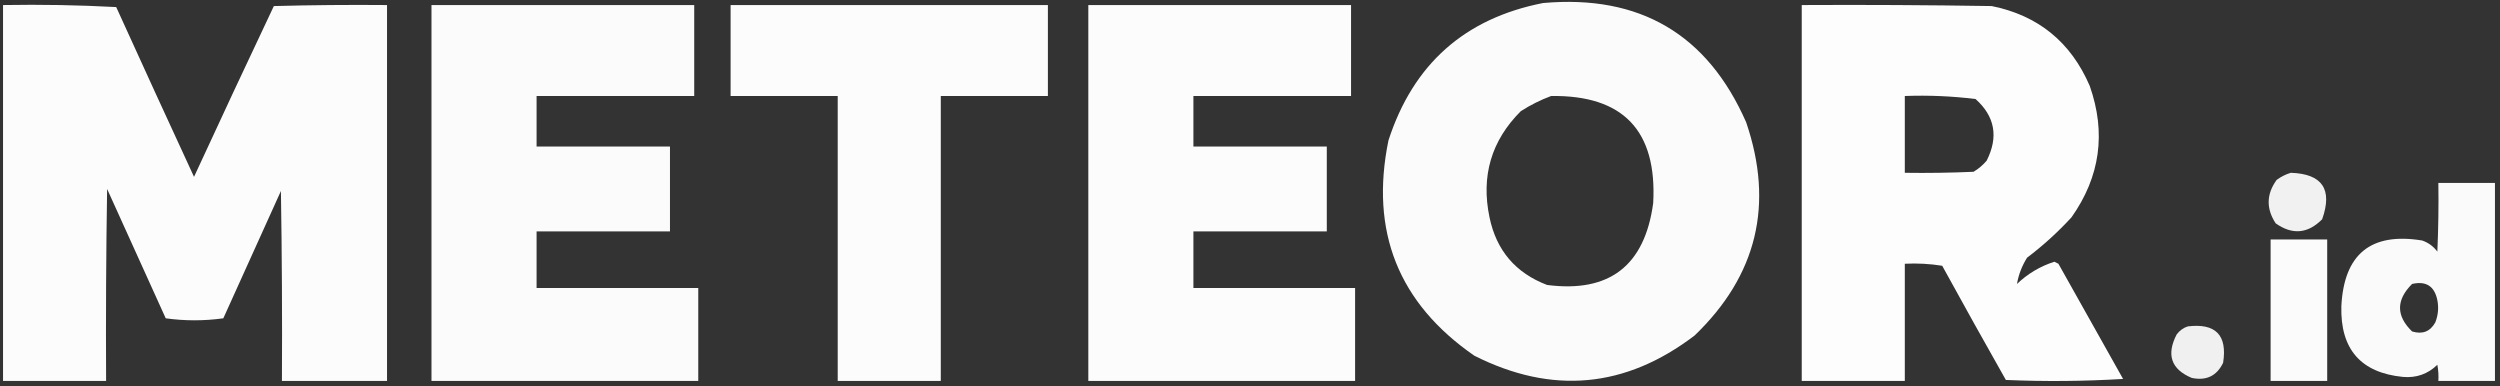
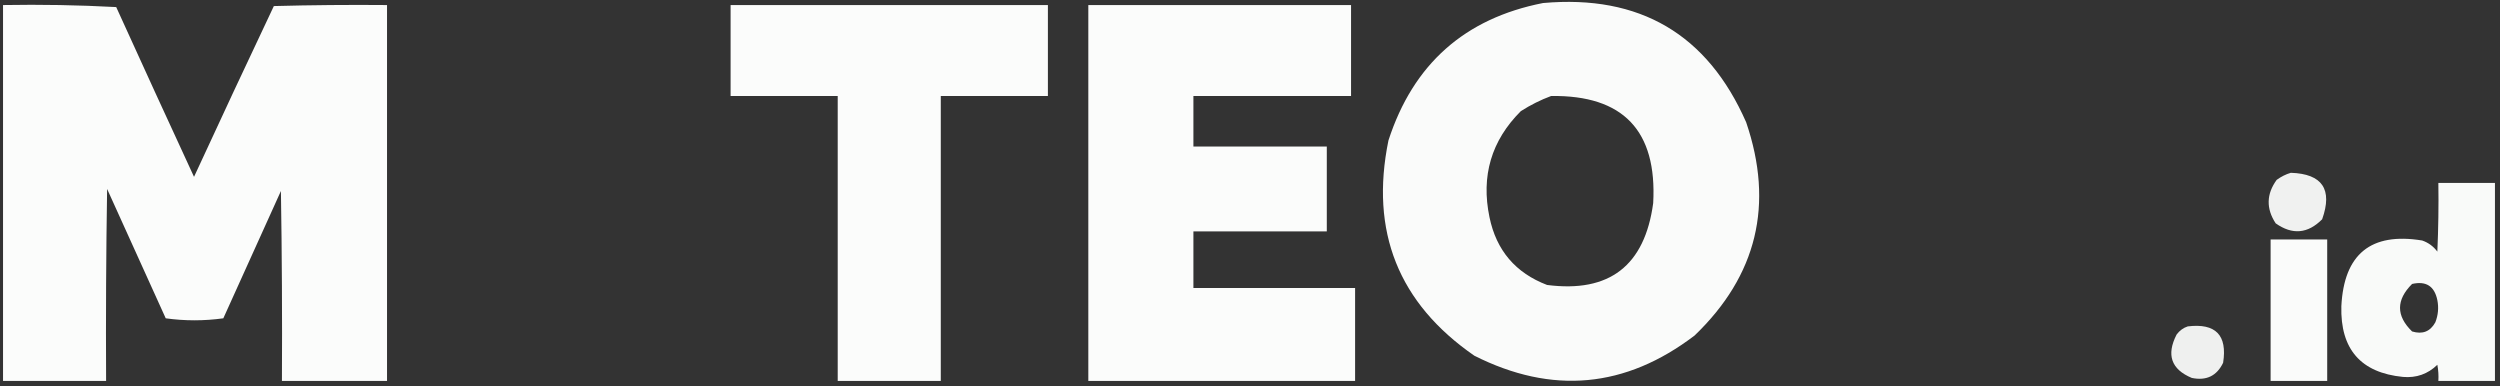
<svg xmlns="http://www.w3.org/2000/svg" version="1.1" width="1237px" height="191px" style="shape-rendering:geometricPrecision; text-rendering:geometricPrecision; image-rendering:optimizeQuality; fill-rule:evenodd; clip-rule:evenodd">
  <rect width="100%" height="100%" fill="#333333" stroke="none" />
  <g>
    <path style="opacity:0.98" fill="#fefffe" d="M 763.5,1.5 C 811.339,-2.756 844.839,16.91 864,60.5C 877.87,101.167 869.37,136.333 838.5,166C 804.3,192.059 767.967,195.392 729.5,176C 691.952,150.04 677.785,114.54 687,69.5C 699.227,31.767 724.727,9.1 763.5,1.5 Z M 767.5,47.5 C 803.154,46.991 819.987,64.657 818,100.5C 813.817,131.488 796.317,144.988 765.5,141C 749.889,135.054 740.389,123.888 737,107.5C 732.74,87.08 737.907,69.58 752.5,55C 757.324,51.922 762.324,49.422 767.5,47.5 Z" />
  </g>
  <g>
    <path style="opacity:0.982" fill="#fefffe" d="M 1.5,2.5 C 20.179,2.167 38.845,2.5 57.5,3.5C 70.237,31.542 83.07,59.542 96,87.5C 109.022,59.288 122.188,31.122 135.5,3C 154.164,2.5 172.83,2.333 191.5,2.5C 191.5,64.5 191.5,126.5 191.5,188.5C 174.167,188.5 156.833,188.5 139.5,188.5C 139.667,157.165 139.5,125.832 139,94.5C 129.5,115.5 120,136.5 110.5,157.5C 100.94,158.817 91.44,158.817 82,157.5C 72.333,136.167 62.667,114.833 53,93.5C 52.5,125.165 52.333,156.832 52.5,188.5C 35.5,188.5 18.5,188.5 1.5,188.5C 1.5,126.5 1.5,64.5 1.5,2.5 Z" />
  </g>
  <g>
-     <path style="opacity:0.979" fill="#fefffe" d="M 213.5,2.5 C 256.833,2.5 300.167,2.5 343.5,2.5C 343.5,17.5 343.5,32.5 343.5,47.5C 317.5,47.5 291.5,47.5 265.5,47.5C 265.5,55.833 265.5,64.167 265.5,72.5C 287.5,72.5 309.5,72.5 331.5,72.5C 331.5,86.5 331.5,100.5 331.5,114.5C 309.5,114.5 287.5,114.5 265.5,114.5C 265.5,123.833 265.5,133.167 265.5,142.5C 292.167,142.5 318.833,142.5 345.5,142.5C 345.5,157.833 345.5,173.167 345.5,188.5C 301.5,188.5 257.5,188.5 213.5,188.5C 213.5,126.5 213.5,64.5 213.5,2.5 Z" />
-   </g>
+     </g>
  <g>
    <path style="opacity:0.983" fill="#fefffe" d="M 361.5,2.5 C 413.833,2.5 466.167,2.5 518.5,2.5C 518.5,17.5 518.5,32.5 518.5,47.5C 500.833,47.5 483.167,47.5 465.5,47.5C 465.5,94.5 465.5,141.5 465.5,188.5C 448.5,188.5 431.5,188.5 414.5,188.5C 414.5,141.5 414.5,94.5 414.5,47.5C 396.833,47.5 379.167,47.5 361.5,47.5C 361.5,32.5 361.5,17.5 361.5,2.5 Z" />
  </g>
  <g>
    <path style="opacity:0.982" fill="#fefffe" d="M 538.5,2.5 C 581.833,2.5 625.167,2.5 668.5,2.5C 668.5,17.5 668.5,32.5 668.5,47.5C 642.5,47.5 616.5,47.5 590.5,47.5C 590.5,55.833 590.5,64.167 590.5,72.5C 612.5,72.5 634.5,72.5 656.5,72.5C 656.5,86.5 656.5,100.5 656.5,114.5C 634.5,114.5 612.5,114.5 590.5,114.5C 590.5,123.833 590.5,133.167 590.5,142.5C 617.167,142.5 643.833,142.5 670.5,142.5C 670.5,157.833 670.5,173.167 670.5,188.5C 626.5,188.5 582.5,188.5 538.5,188.5C 538.5,126.5 538.5,64.5 538.5,2.5 Z" />
  </g>
  <g>
-     <path style="opacity:0.987" fill="#fefffe" d="M 891.5,2.5 C 922.835,2.333 954.168,2.5 985.5,3C 1008.5,7.656 1024.67,20.822 1034,42.5C 1042.18,65.749 1039.18,87.415 1025,107.5C 1018.23,114.867 1010.9,121.534 1003,127.5C 1000.43,131.612 998.765,135.945 998,140.5C 1003.33,135.419 1009.5,131.753 1016.5,129.5C 1017.17,129.833 1017.83,130.167 1018.5,130.5C 1029.17,149.5 1039.83,168.5 1050.5,187.5C 1031.18,188.666 1011.84,188.833 992.5,188C 981.873,169.247 971.373,150.414 961,131.5C 954.924,130.524 948.758,130.19 942.5,130.5C 942.5,149.833 942.5,169.167 942.5,188.5C 925.5,188.5 908.5,188.5 891.5,188.5C 891.5,126.5 891.5,64.5 891.5,2.5 Z M 942.5,47.5 C 954.243,47.065 965.91,47.565 977.5,49C 987.102,57.583 988.935,67.749 983,79.5C 981.127,81.709 978.96,83.542 976.5,85C 965.172,85.5 953.838,85.666 942.5,85.5C 942.5,72.833 942.5,60.167 942.5,47.5 Z" />
-   </g>
+     </g>
  <g>
    <path style="opacity:0.931" fill="#fefffe" d="M 1133.5,85.5 C 1149.1,86.026 1154.27,93.693 1149,108.5C 1141.9,115.657 1134.23,116.324 1126,110.5C 1121.22,103.207 1121.39,96.04 1126.5,89C 1128.71,87.384 1131.05,86.217 1133.5,85.5 Z" />
  </g>
  <g>
    <path style="opacity:0.975" fill="#fefffe" d="M 1206.5,90.5 C 1215.83,90.5 1225.17,90.5 1234.5,90.5C 1234.5,123.167 1234.5,155.833 1234.5,188.5C 1225.17,188.5 1215.83,188.5 1206.5,188.5C 1206.66,185.813 1206.5,183.146 1206,180.5C 1201.28,185.074 1195.61,187.074 1189,186.5C 1168.12,184.438 1157.95,172.772 1158.5,151.5C 1159.81,125.679 1173.14,114.845 1198.5,119C 1201.56,120.061 1204.06,121.894 1206,124.5C 1206.5,113.172 1206.67,101.838 1206.5,90.5 Z M 1193.5,140.5 C 1200.41,138.918 1204.58,141.584 1206,148.5C 1206.74,152.261 1206.4,155.928 1205,159.5C 1202.46,164.069 1198.63,165.569 1193.5,164C 1185.54,156.262 1185.54,148.429 1193.5,140.5 Z" />
  </g>
  <g>
    <path style="opacity:0.98" fill="#fefffe" d="M 1123.5,118.5 C 1132.83,118.5 1142.17,118.5 1151.5,118.5C 1151.5,141.833 1151.5,165.167 1151.5,188.5C 1142.17,188.5 1132.83,188.5 1123.5,188.5C 1123.5,165.167 1123.5,141.833 1123.5,118.5 Z" />
  </g>
  <g>
    <path style="opacity:0.925" fill="#fefffe" d="M 1082.5,161.5 C 1096.32,159.82 1102.15,165.82 1100,179.5C 1096.88,185.996 1091.71,188.496 1084.5,187C 1074.3,182.741 1071.8,175.574 1077,165.5C 1078.5,163.531 1080.33,162.198 1082.5,161.5 Z" />
  </g>
</svg>